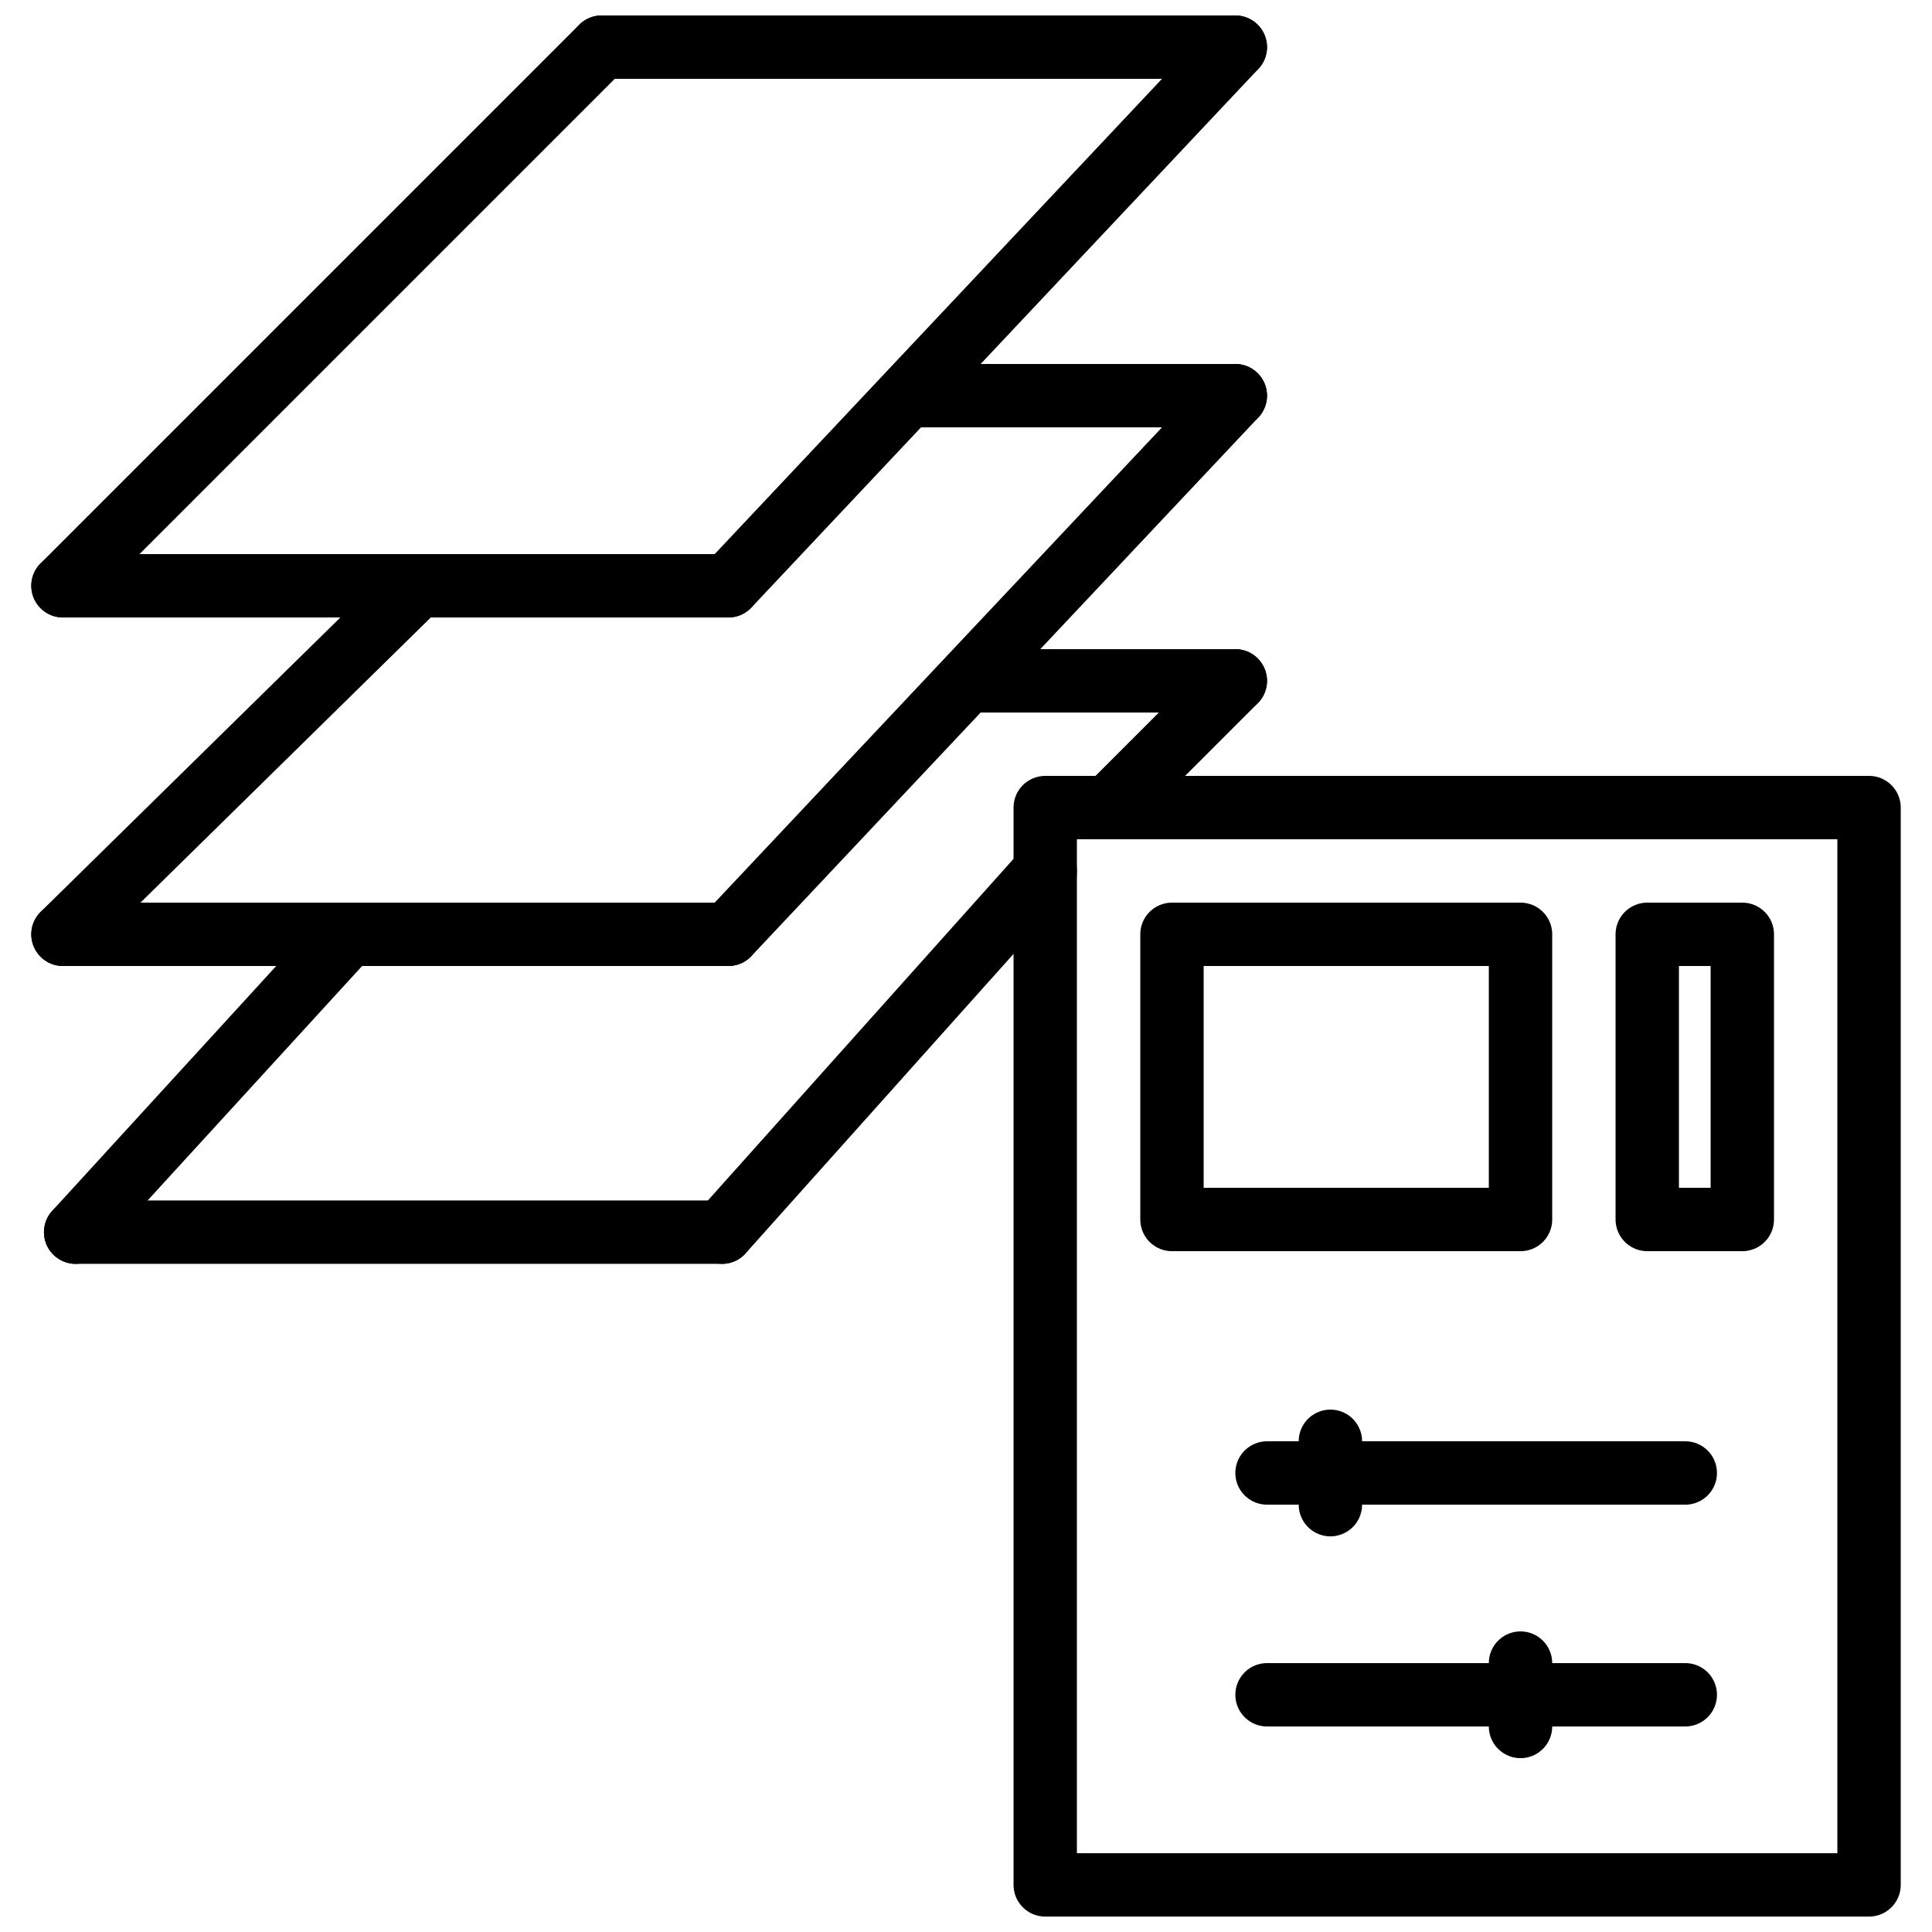
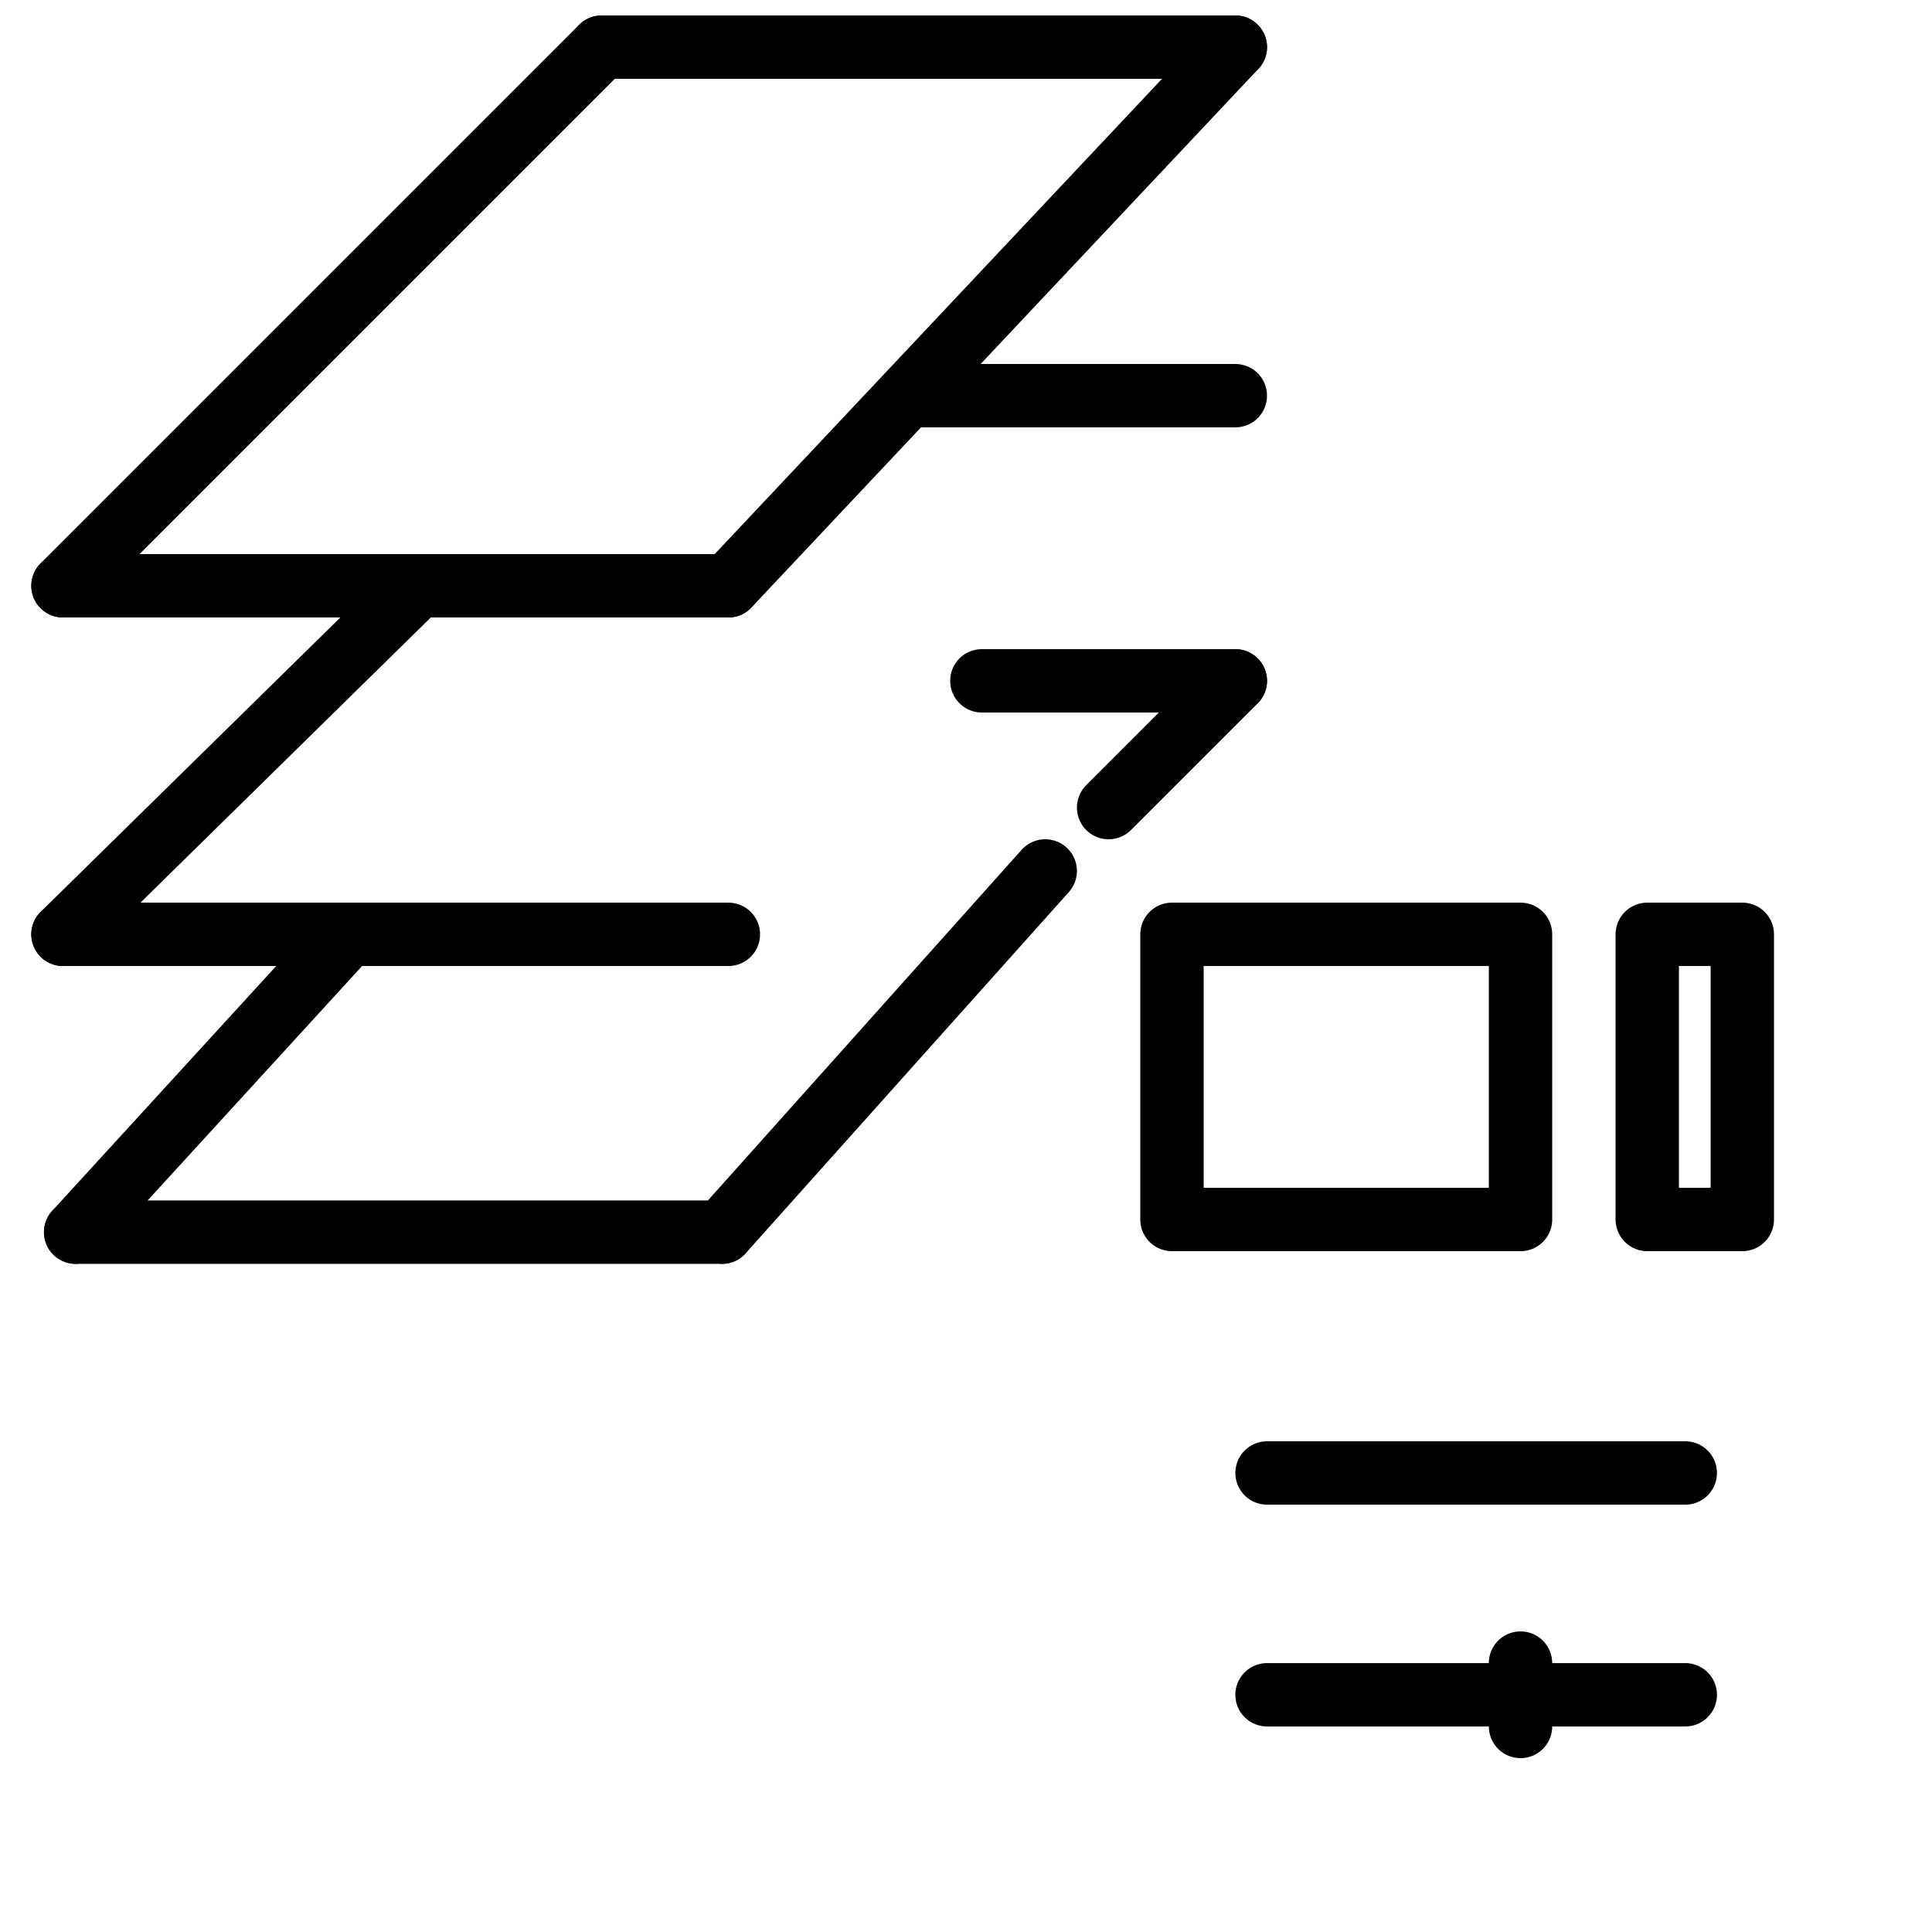
<svg xmlns="http://www.w3.org/2000/svg" width="800px" height="800px" version="1.1" viewBox="144 144 512 512">
  <defs>
    <clipPath id="d">
-       <path d="m412 349h236v302.9h-236z" />
+       <path d="m412 349h236h-236z" />
    </clipPath>
    <clipPath id="c">
      <path d="m295 148.09h185v16.906h-185z" />
    </clipPath>
    <clipPath id="b">
      <path d="m328 148.09h152v159.91h-152z" />
    </clipPath>
    <clipPath id="a">
      <path d="m152 148.09h160v159.91h-160z" />
    </clipPath>
  </defs>
  <g clip-path="url(#d)">
    <path transform="matrix(8.397 0 0 8.397 160.69 156.49)" d="m31 58h26v-34h-26zm0 0" fill="none" stroke="#000000" stroke-linecap="round" stroke-linejoin="round" stroke-width="2" />
  </g>
  <path transform="matrix(8.397 0 0 8.397 160.69 156.49)" d="m35 37h11v-9h-11zm0 0" fill="none" stroke="#000000" stroke-linecap="round" stroke-linejoin="round" stroke-width="2" />
  <path transform="matrix(8.397 0 0 8.397 160.69 156.49)" d="m50 37h3v-9h-3zm0 0" fill="none" stroke="#000000" stroke-linecap="round" stroke-linejoin="round" stroke-width="2" />
  <path transform="matrix(8.397 0 0 8.397 160.69 156.49)" d="m38 45h13.2" fill="none" stroke="#000000" stroke-linecap="round" stroke-linejoin="round" stroke-width="2" />
-   <path transform="matrix(8.397 0 0 8.397 160.69 156.49)" d="m40 44v2" fill="none" stroke="#000000" stroke-linecap="round" stroke-linejoin="round" stroke-width="2" />
  <path transform="matrix(8.397 0 0 8.397 160.69 156.49)" d="m38 52h13.2" fill="none" stroke="#000000" stroke-linecap="round" stroke-linejoin="round" stroke-width="2" />
  <path transform="matrix(8.397 0 0 8.397 160.69 156.49)" d="m46 51v2" fill="none" stroke="#000000" stroke-linecap="round" stroke-linejoin="round" stroke-width="2" />
  <g clip-path="url(#c)">
    <path transform="matrix(8.397 0 0 8.397 160.69 156.49)" d="m17 1.9199e-4h20" fill="none" stroke="#000000" stroke-linecap="round" stroke-linejoin="round" stroke-width="2" />
  </g>
  <path transform="matrix(8.397 0 0 8.397 160.69 156.49)" d="m-1.7722e-4 17h21" fill="none" stroke="#000000" stroke-linecap="round" stroke-linejoin="round" stroke-width="2" />
  <g clip-path="url(#b)">
    <path transform="matrix(8.397 0 0 8.397 160.69 156.49)" d="m37 1.9199e-4 -16 17" fill="none" stroke="#000000" stroke-linecap="round" stroke-linejoin="round" stroke-width="2" />
  </g>
  <g clip-path="url(#a)">
    <path transform="matrix(8.397 0 0 8.397 160.69 156.49)" d="m17 1.9199e-4 -17 17" fill="none" stroke="#000000" stroke-linecap="round" stroke-linejoin="round" stroke-width="2" />
  </g>
  <path transform="matrix(8.397 0 0 8.397 160.69 156.49)" d="m26.8 11h10.2" fill="none" stroke="#000000" stroke-linecap="round" stroke-linejoin="round" stroke-width="2" />
  <path transform="matrix(8.397 0 0 8.397 160.69 156.49)" d="m-1.7722e-4 28h21" fill="none" stroke="#000000" stroke-linecap="round" stroke-linejoin="round" stroke-width="2" />
-   <path transform="matrix(8.397 0 0 8.397 160.69 156.49)" d="m37 11-16 17" fill="none" stroke="#000000" stroke-linecap="round" stroke-linejoin="round" stroke-width="2" />
  <path transform="matrix(8.397 0 0 8.397 160.69 156.49)" d="m11.2 17-11.2 11" fill="none" stroke="#000000" stroke-linecap="round" stroke-linejoin="round" stroke-width="2" />
  <path transform="matrix(8.397 0 0 8.397 160.69 156.49)" d="m29 20h8" fill="none" stroke="#000000" stroke-linecap="round" stroke-linejoin="round" stroke-width="2" />
  <path transform="matrix(8.397 0 0 8.397 160.69 156.49)" d="m0.4 37.4h20.4" fill="none" stroke="#000000" stroke-linecap="round" stroke-linejoin="round" stroke-width="2" />
  <path transform="matrix(8.397 0 0 8.397 160.69 156.49)" d="m31 26-10.2 11.4" fill="none" stroke="#000000" stroke-linecap="round" stroke-linejoin="round" stroke-width="2" />
  <path transform="matrix(8.397 0 0 8.397 160.69 156.49)" d="m9 28-8.6 9.4" fill="none" stroke="#000000" stroke-linecap="round" stroke-linejoin="round" stroke-width="2" />
  <path transform="matrix(8.397 0 0 8.397 160.69 156.49)" d="m37 20-4 4" fill="none" stroke="#000000" stroke-linecap="round" stroke-linejoin="round" stroke-width="2" />
</svg>